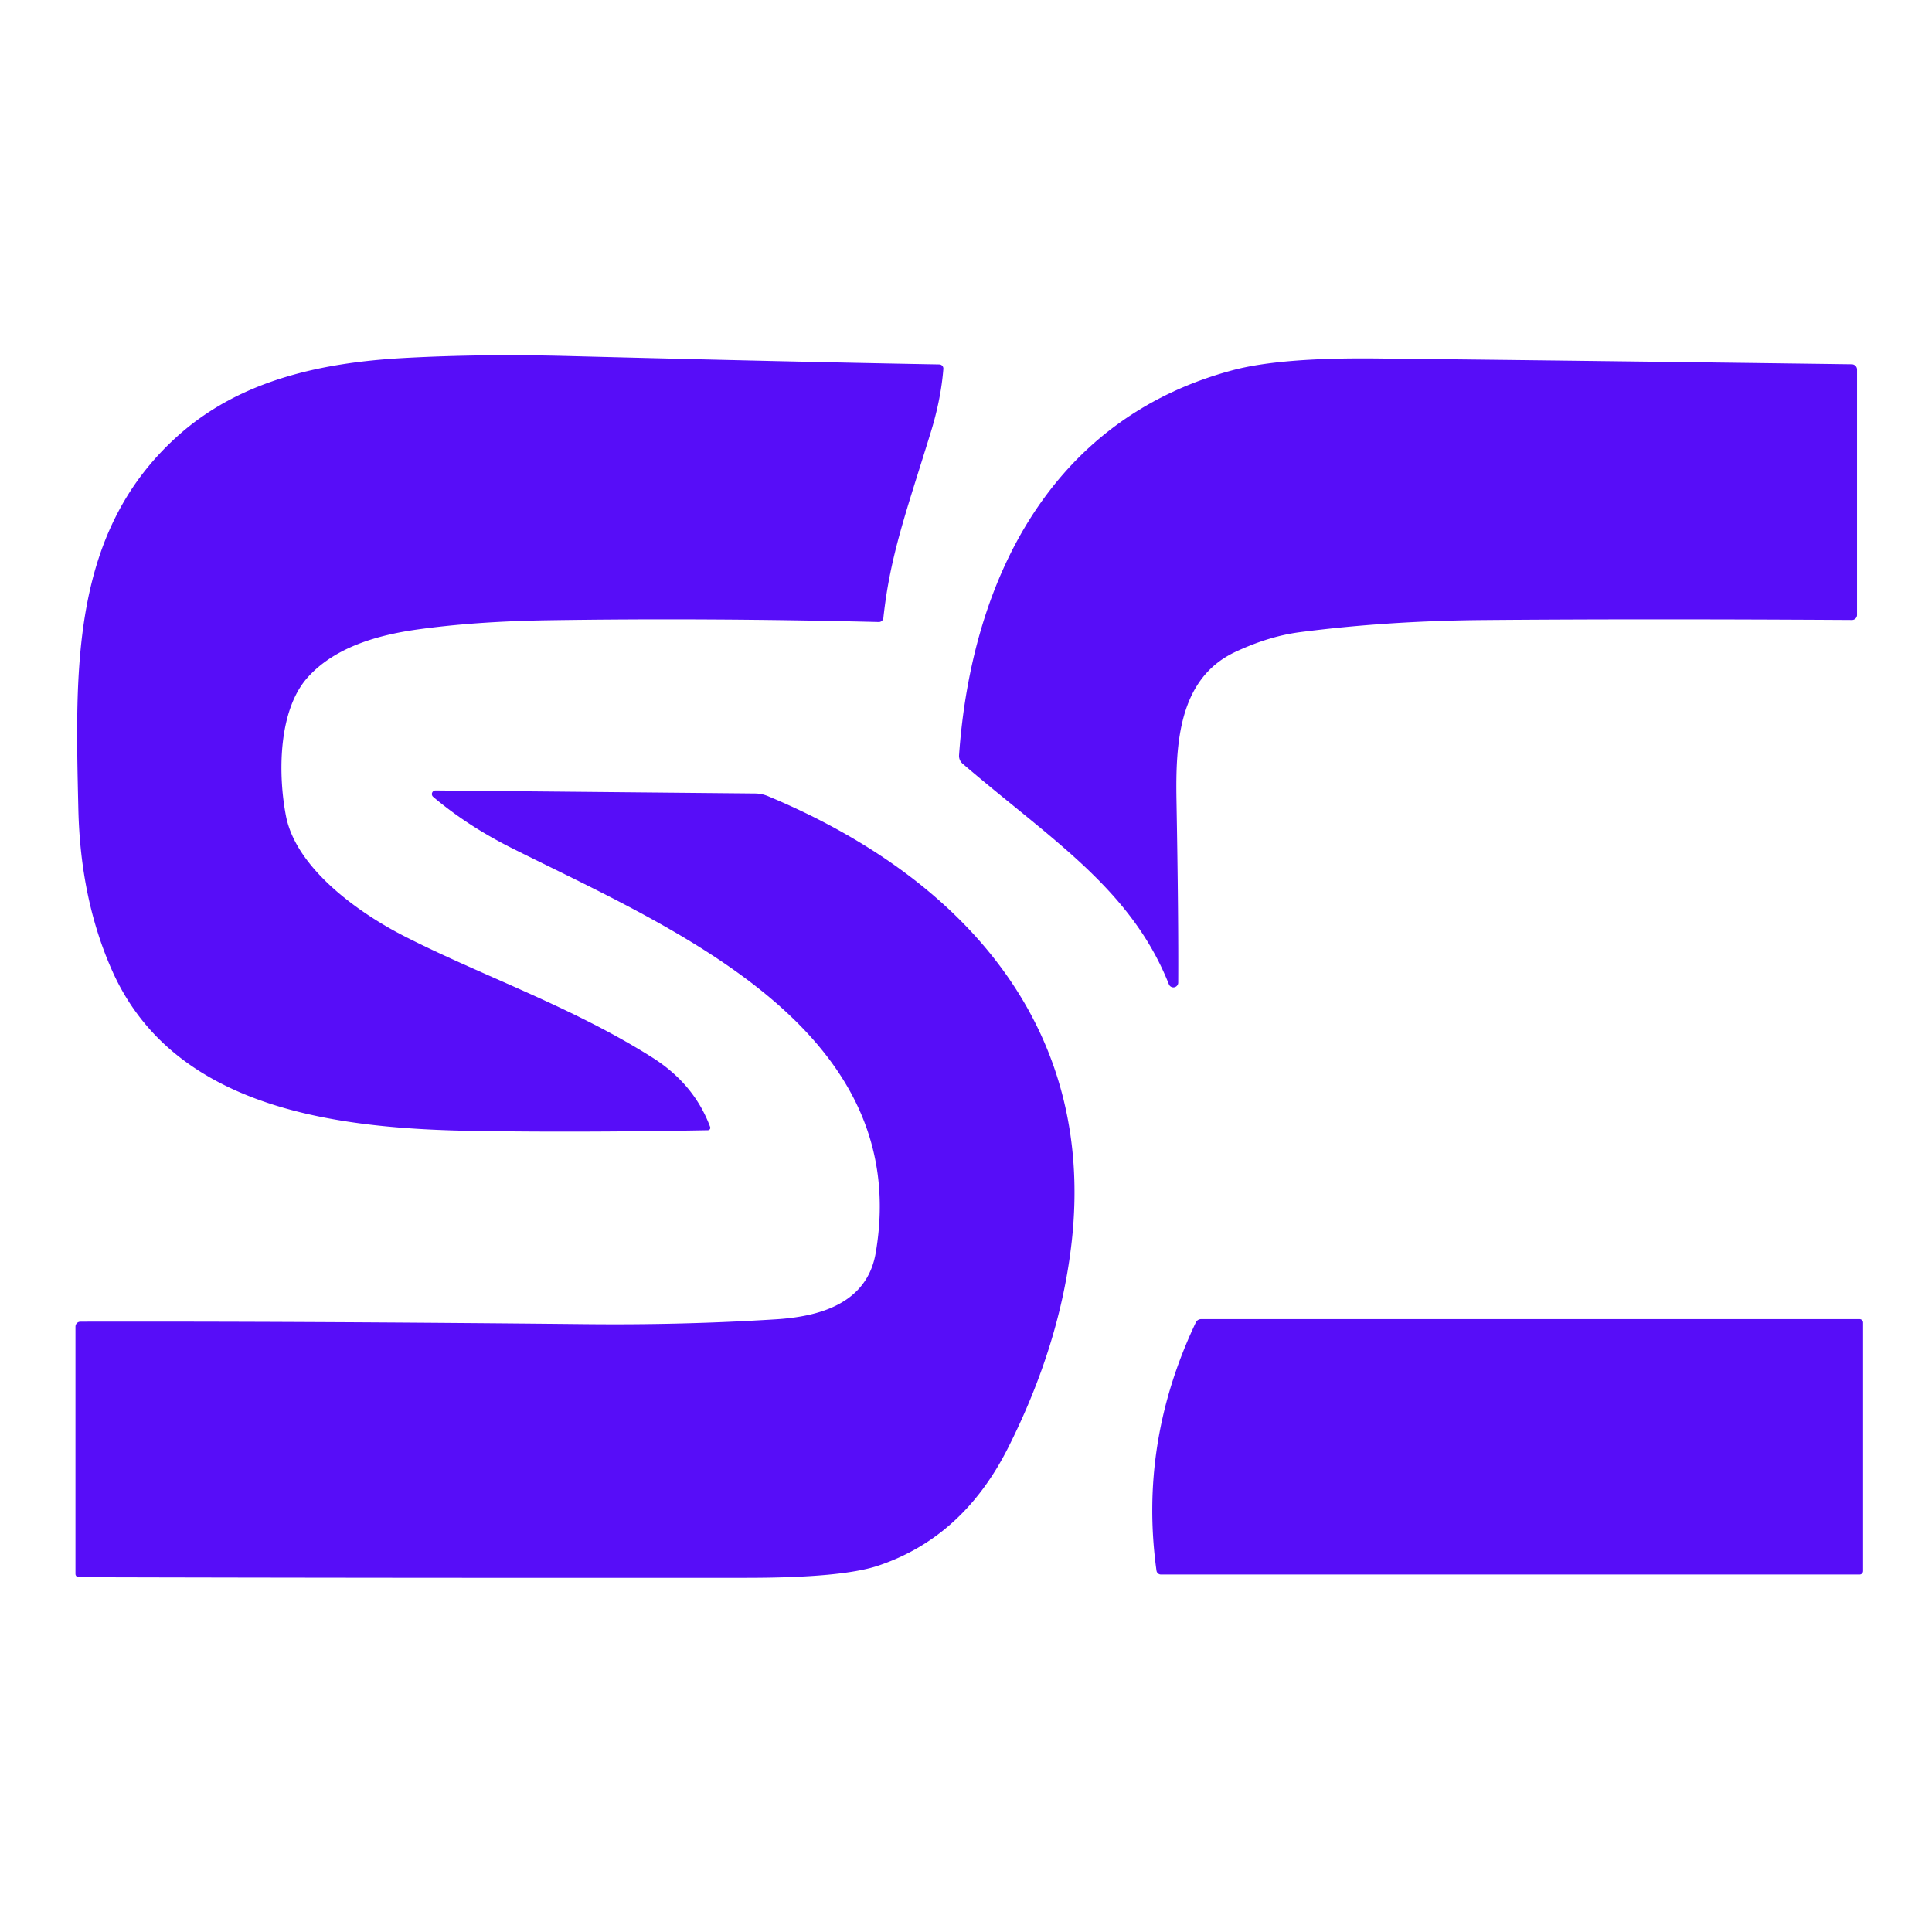
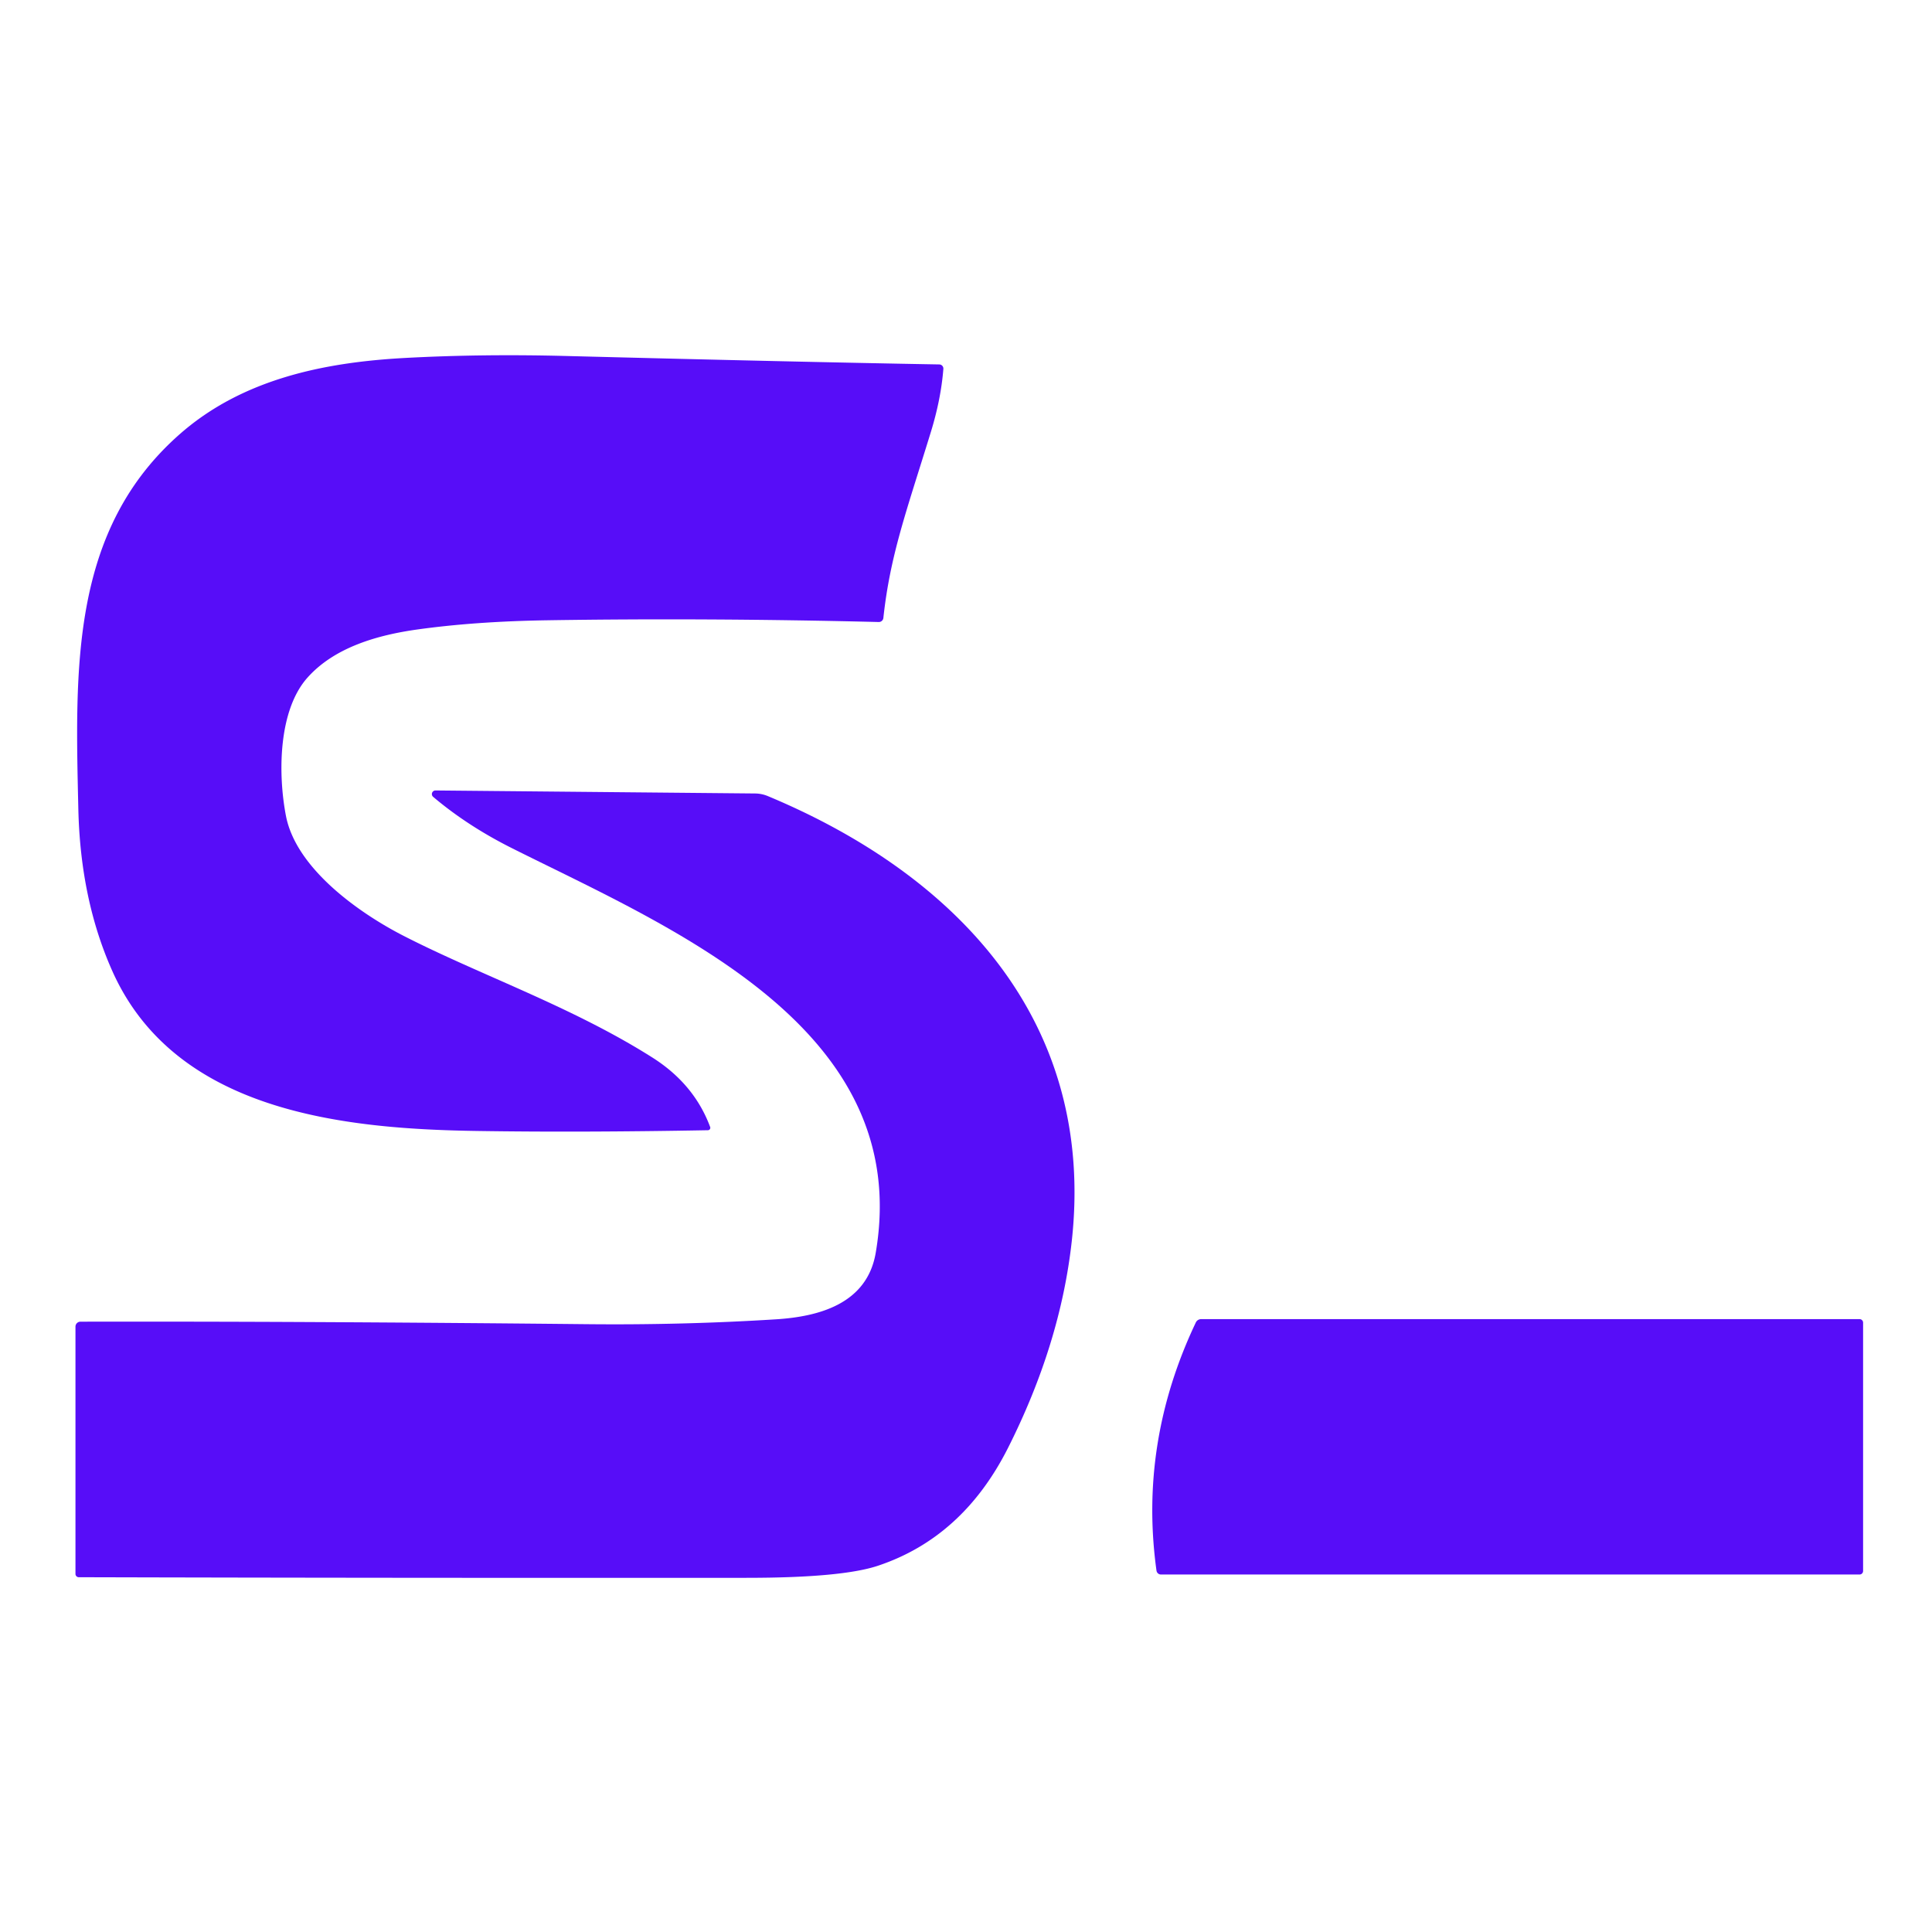
<svg xmlns="http://www.w3.org/2000/svg" version="1.1" viewBox="0.00 0.00 256.00 256.00">
  <path fill="#570df8" d="   M 94.10 149.33   A 0.32 0.32 0.0 0 1 93.81 149.76   Q 76.93 150.07 63.25 149.86   C 45.50 149.60 23.19 147.32 14.87 128.64   Q 10.65 119.17 10.38 107.20   C 9.96 88.57 9.31 70.19 23.93 57.43   C 32.16 50.25 42.87 48.03 53.50 47.44   Q 63.72 46.88 75.00 47.17   Q 105.65 47.96 124.46 48.29   A 0.55 0.55 0.0 0 1 125.00 48.89   Q 124.68 52.92 123.32 57.32   C 120.11 67.75 117.95 73.55 117.05 81.89   A 0.60 0.60 0.0 0 1 116.43 82.42   Q 93.67 81.86 72.51 82.19   Q 62.92 82.34 55.23 83.42   C 50.21 84.13 44.41 85.69 40.76 89.77   C 36.88 94.09 36.81 102.50 37.89 108.11   C 39.23 115.06 47.51 120.95 53.51 124.02   C 63.69 129.23 75.77 133.37 86.43 140.12   Q 91.98 143.63 94.10 149.33   Z" />
-   <path fill="#570df8" d="   M 156.12 130.20   A 0.64 0.64 0.0 0 1 154.89 130.44   C 149.86 117.79 139.42 111.36 127.56 101.20   A 1.37 1.36 22.3 0 1 127.08 100.06   C 128.72 76.87 139.22 55.50 163.32 49.06   Q 169.64 47.37 182.33 47.50   Q 206.85 47.76 245.37 48.27   A 0.71 0.70 0.4 0 1 246.07 48.97   L 246.07 81.48   A 0.67 0.67 0.0 0 1 245.40 82.15   Q 217.29 81.98 196.51 82.16   Q 183.81 82.27 172.28 83.76   Q 168.11 84.30 163.65 86.40   C 156.18 89.93 155.76 98.49 155.89 106.03   Q 156.17 121.80 156.12 130.20   Z" />
  <path fill="#570df8" d="   M 10.66 175.13   Q 39.10 175.07 77.75 175.46   Q 90.48 175.59 102.76 174.82   C 108.47 174.47 114.89 172.79 116.04 165.99   C 121.13 136.15 88.82 122.91 67.86 112.40   Q 61.95 109.44 57.40 105.59   A 0.48 0.48 0.0 0 1 57.71 104.74   L 100.06 105.14   A 4.51 4.49 -33.2 0 1 101.75 105.49   C 127.15 116.09 145.21 135.63 142.01 164.50   Q 140.50 178.10 133.57 191.85   Q 127.58 203.73 116.30 207.48   Q 111.52 209.06 99.09 209.07   Q 51.29 209.10 10.44 208.99   A 0.44 0.44 0.0 0 1 10.00 208.55   L 10.00 175.79   A 0.66 0.66 0.0 0 1 10.66 175.13   Z" />
  <path fill="#570df8" d="   M 246.87 175.26   L 246.87 208.16   A 0.47 0.46 90.0 0 1 246.41 208.63   L 153.83 208.63   A 0.60 0.59 86.1 0 1 153.24 208.11   Q 150.89 191.16 158.45 175.24   A 0.79 0.78 12.4 0 1 159.16 174.79   L 246.40 174.79   A 0.47 0.47 0.0 0 1 246.87 175.26   Z" />
</svg>